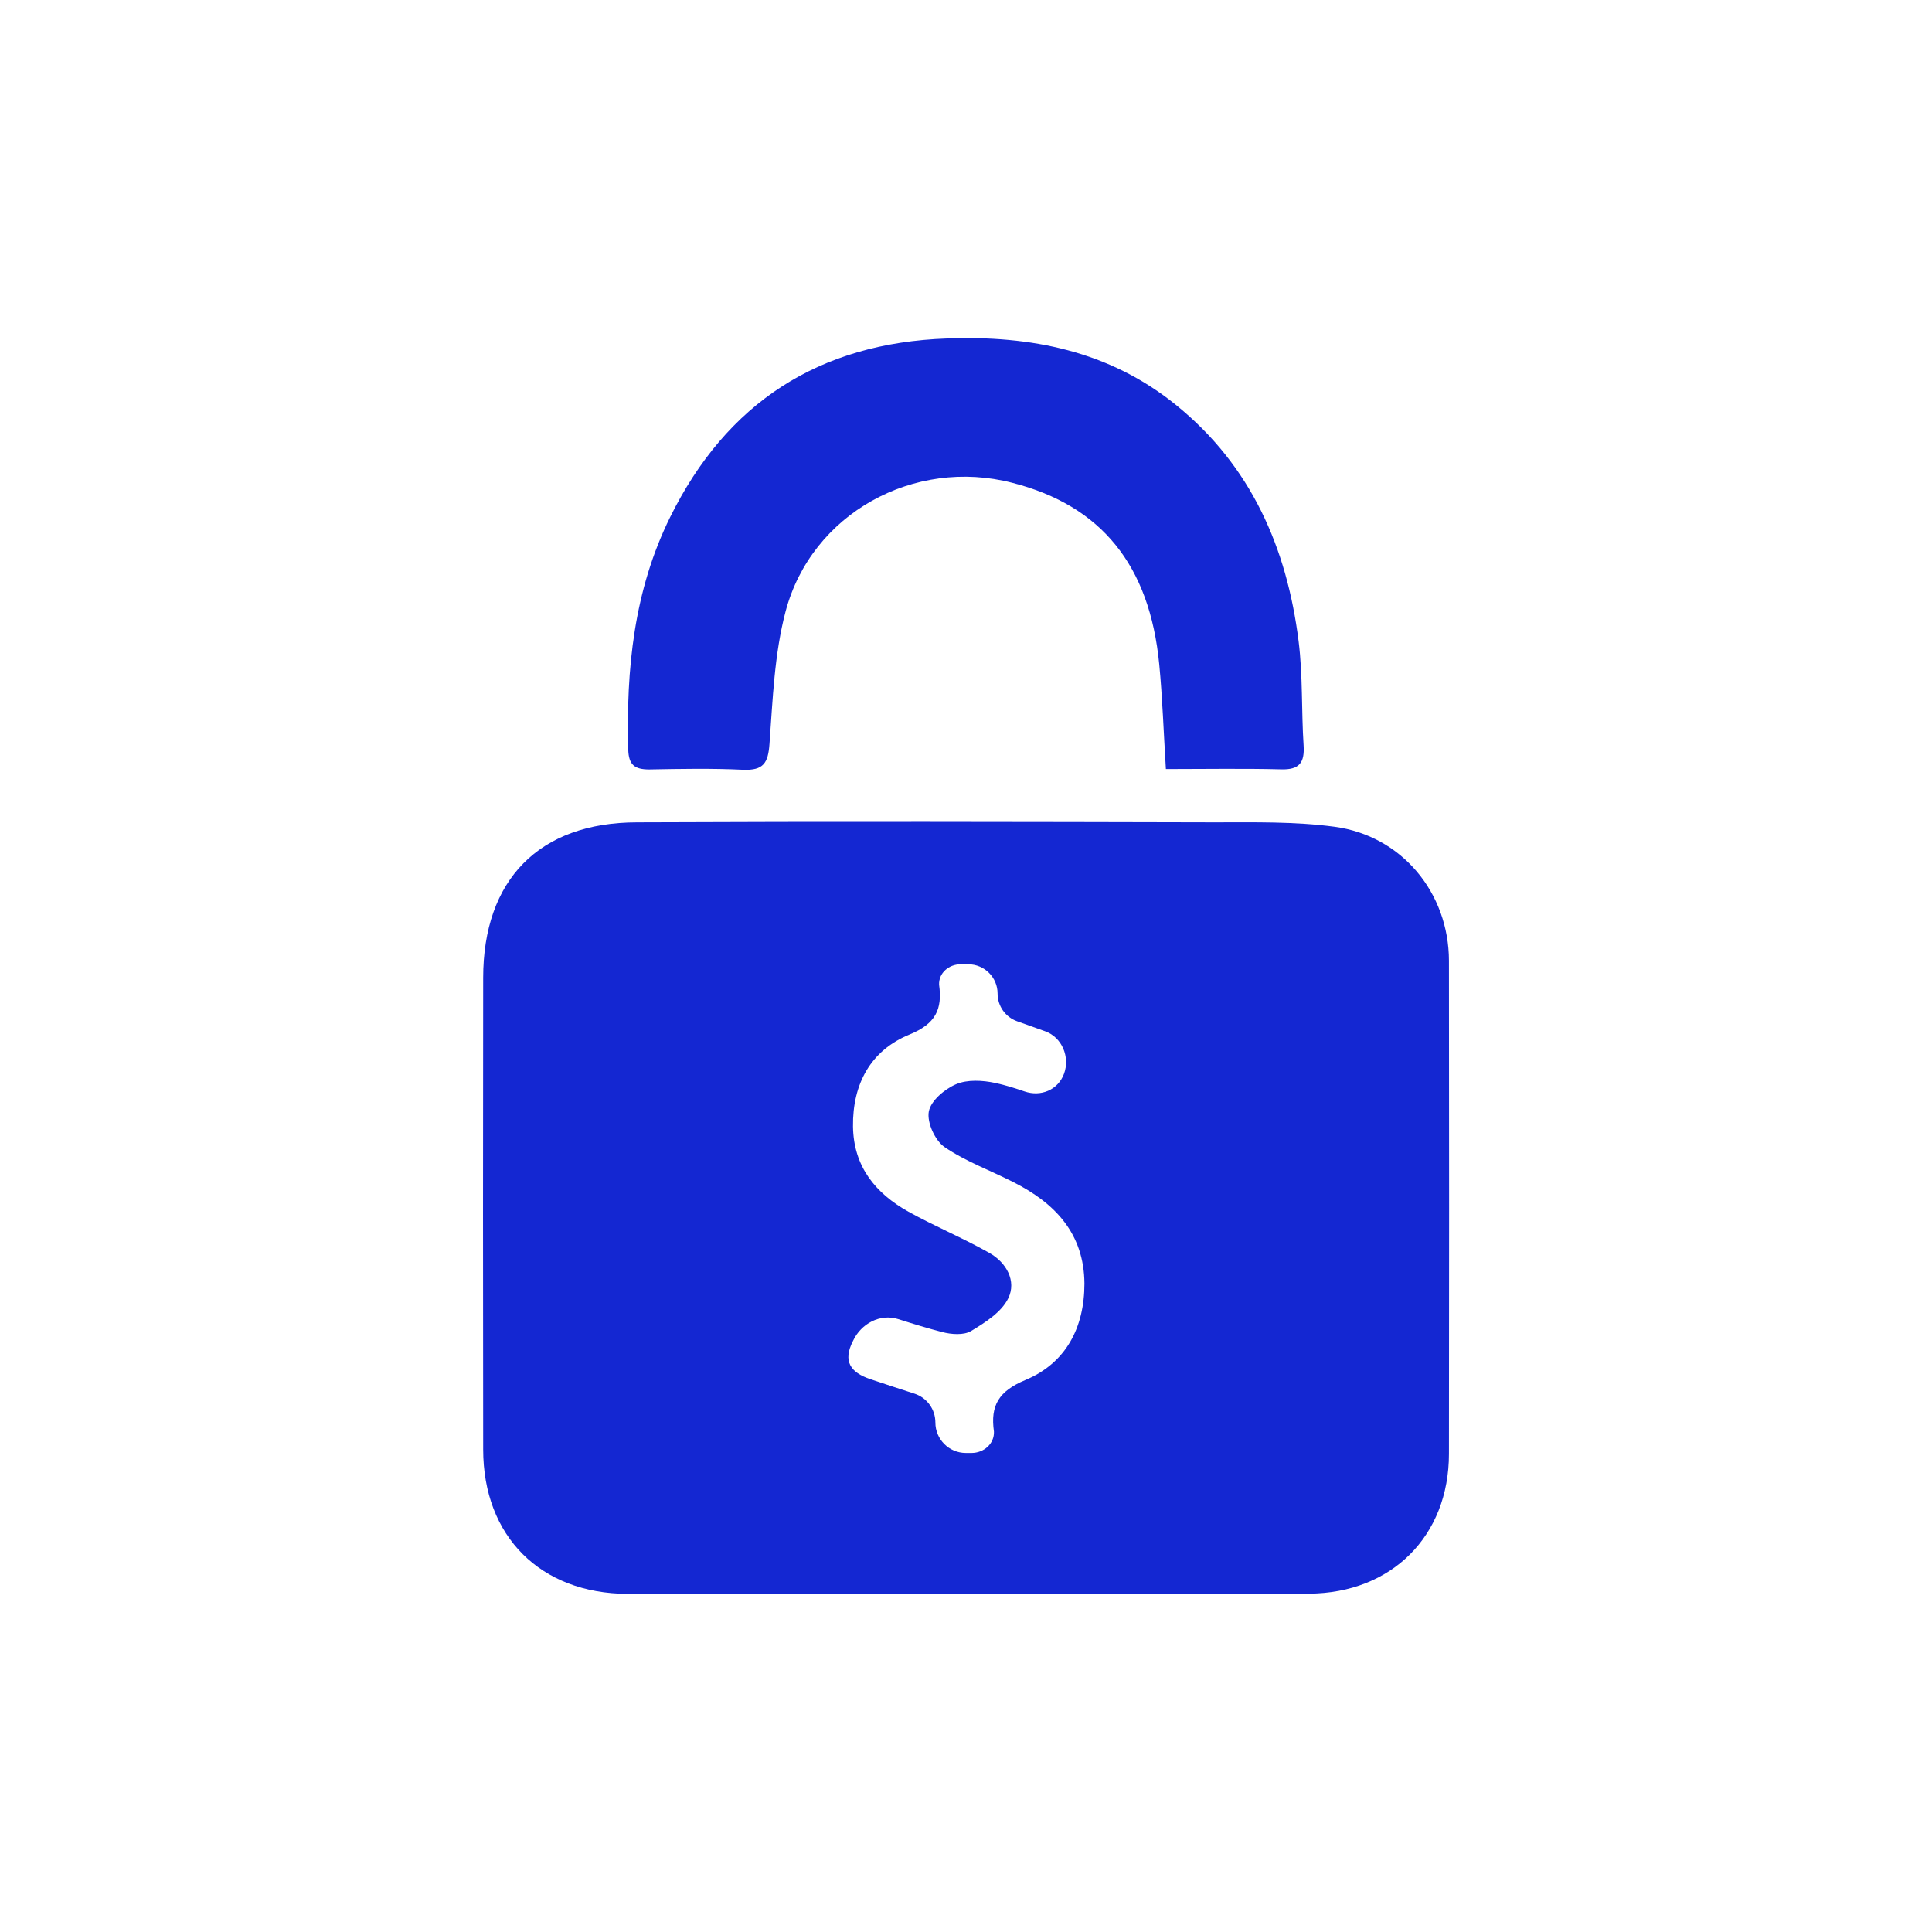
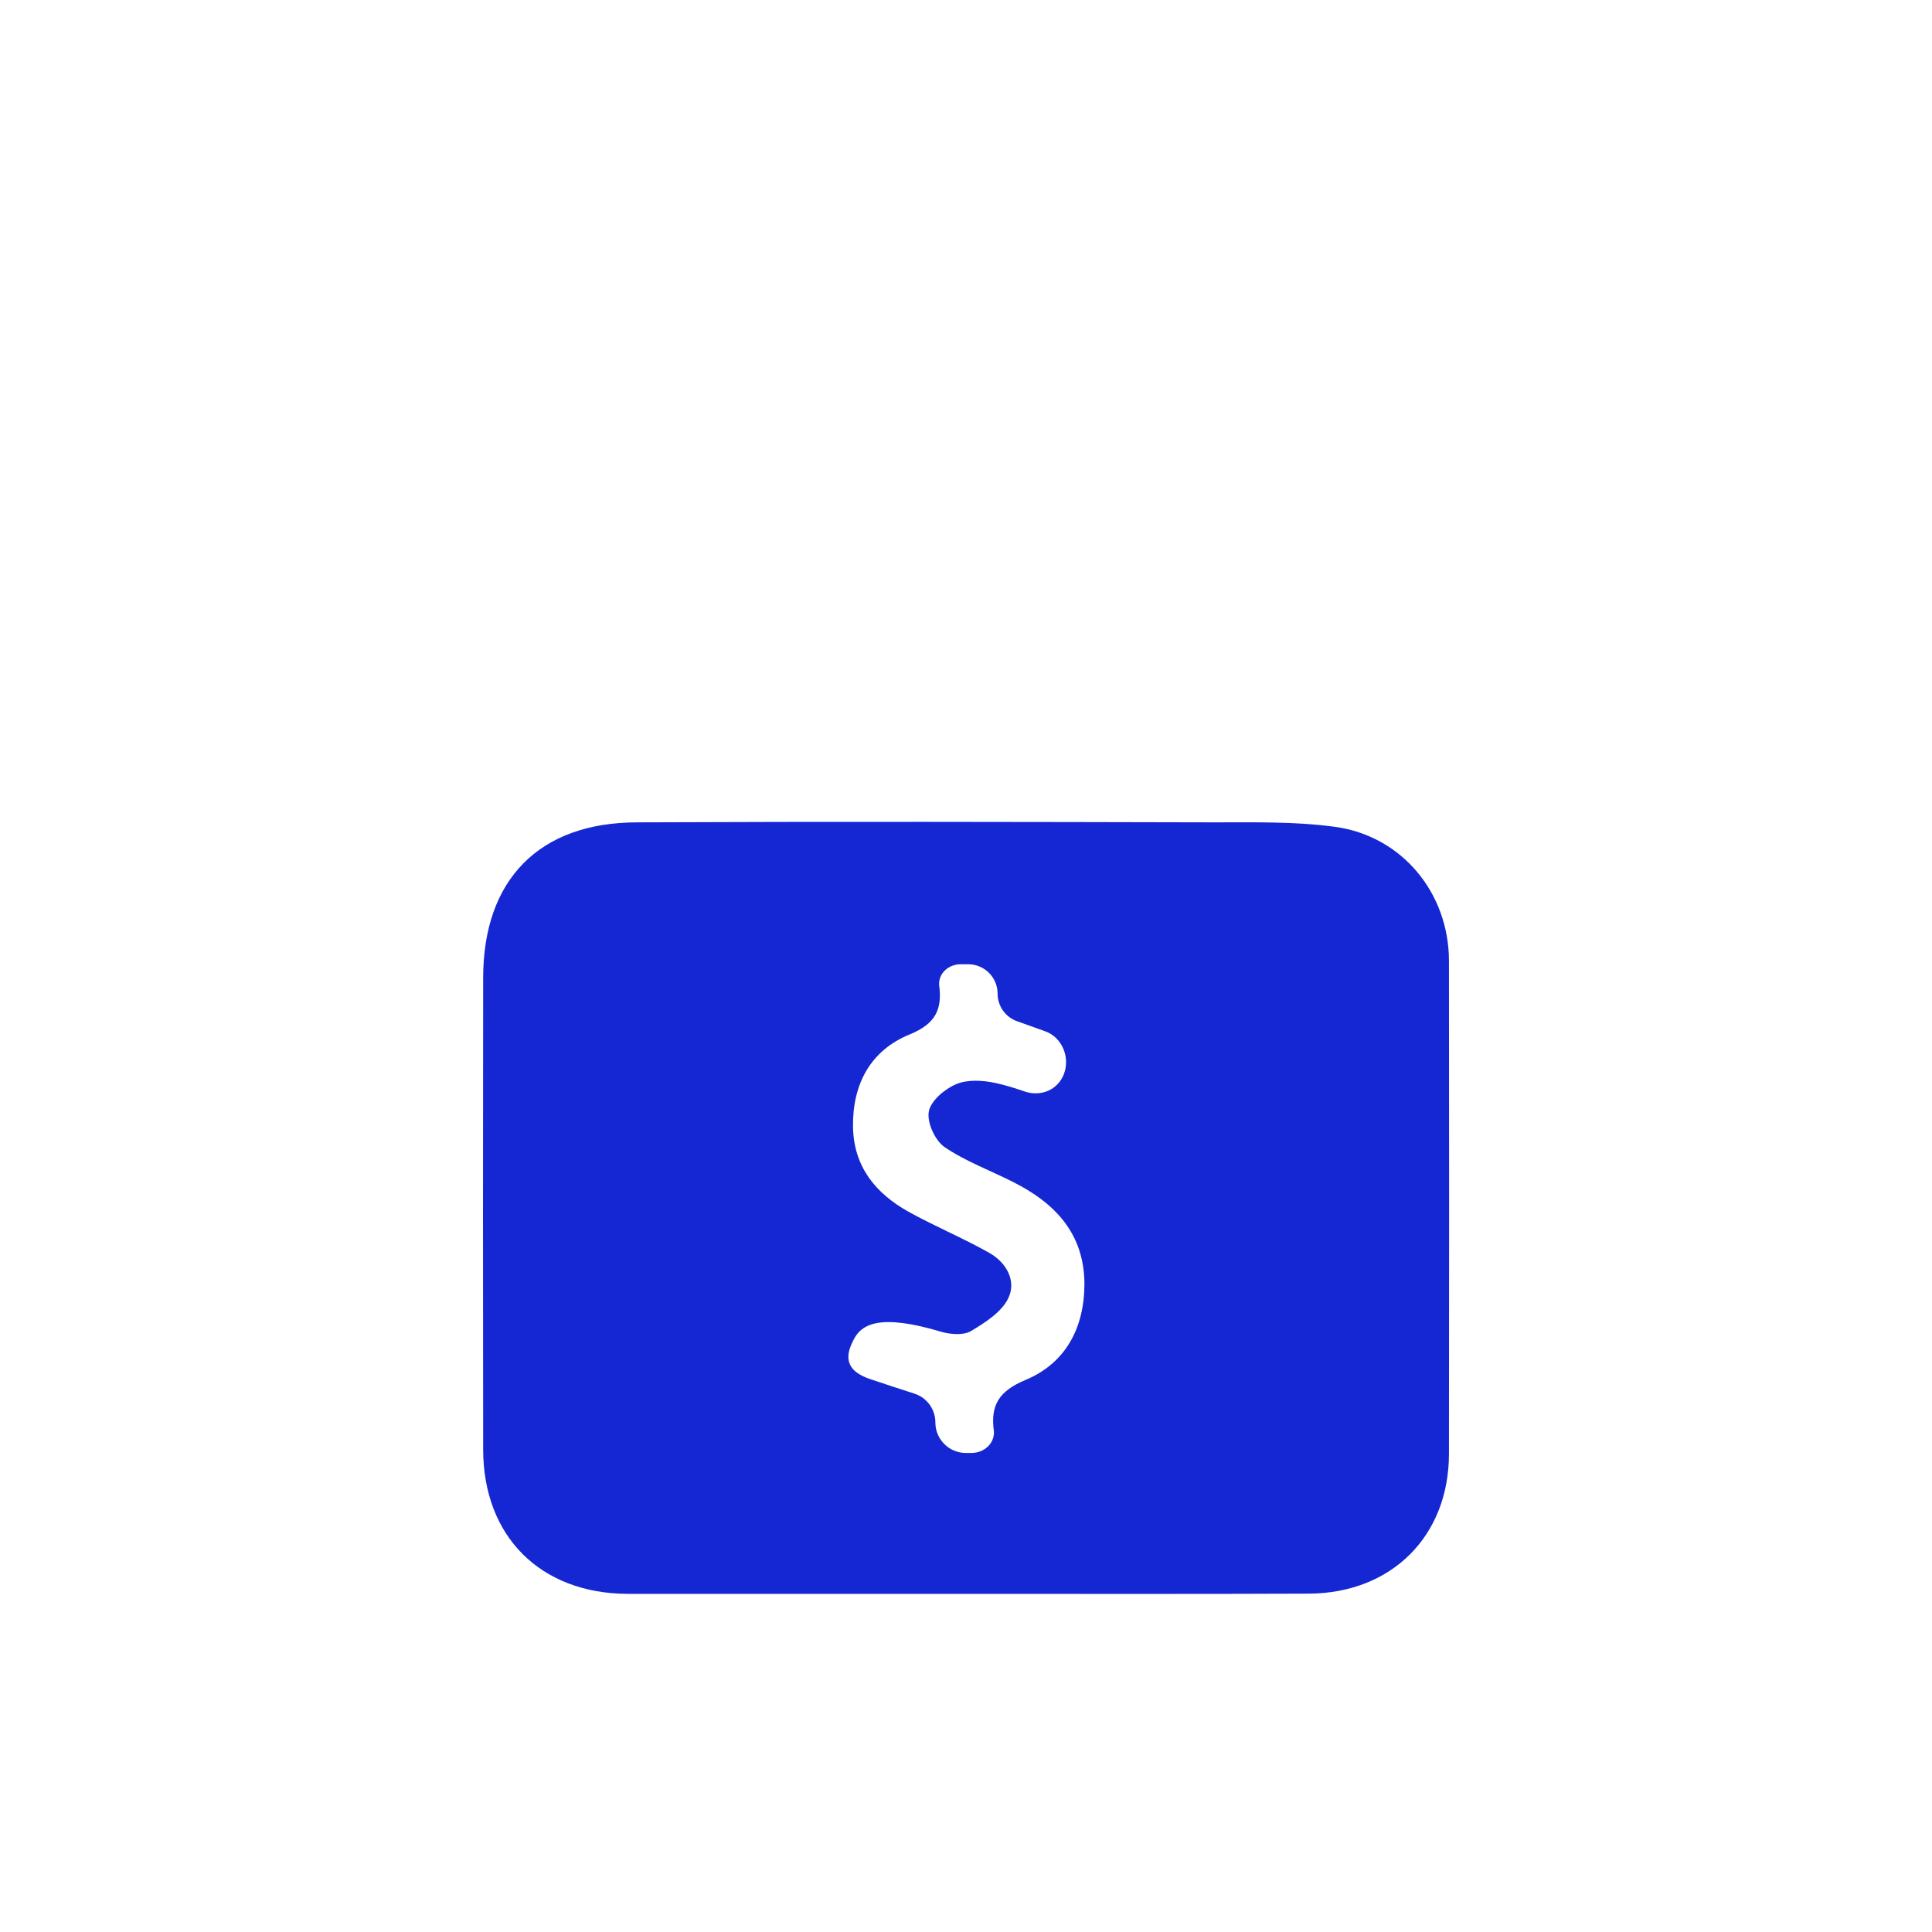
<svg xmlns="http://www.w3.org/2000/svg" width="80" height="80" viewBox="0 0 80 80" fill="none">
-   <path d="M39.988 65.998C35.321 65.998 30.654 65.998 25.987 65.998C22.382 65.985 20.007 63.619 20.007 60.017C19.998 53.508 19.998 46.998 20.007 40.488C20.007 36.442 22.314 34.052 26.389 34.052C34.352 34.016 42.312 34.034 50.273 34.052C51.937 34.052 53.617 34.014 55.258 34.234C58.051 34.607 59.993 36.977 59.998 39.782C60.007 46.588 60.007 53.394 59.998 60.199C59.998 63.608 57.62 65.969 54.206 65.989C49.468 66.009 44.728 65.998 39.988 65.998ZM40.229 60.164C40.738 60.164 41.178 59.784 41.157 59.276C41.003 58.197 41.355 57.605 42.459 57.143C44.13 56.447 44.904 54.982 44.904 53.149C44.888 51.076 43.686 49.82 41.963 48.95C41.01 48.464 39.983 48.093 39.11 47.496C38.717 47.225 38.379 46.482 38.459 46.031C38.539 45.581 39.114 45.097 39.588 44.895C40.061 44.693 40.688 44.731 41.21 44.842C41.618 44.929 42.019 45.055 42.424 45.194C43.096 45.425 43.805 45.135 44.056 44.469C44.317 43.775 43.977 42.953 43.279 42.703L42.114 42.287C41.63 42.114 41.308 41.656 41.308 41.143C41.308 40.472 40.764 39.928 40.093 39.928H39.778C39.292 39.928 38.868 40.286 38.886 40.772C39.026 41.795 38.743 42.394 37.663 42.836C36.059 43.49 35.299 44.877 35.321 46.644C35.343 48.306 36.252 49.411 37.619 50.175C38.714 50.783 39.881 51.264 40.97 51.882C41.672 52.279 42.099 53.042 41.75 53.759C41.472 54.332 40.797 54.762 40.21 55.115C39.908 55.295 39.394 55.257 39.019 55.159C38.409 55.002 37.806 54.816 37.195 54.622C36.444 54.383 35.656 54.808 35.323 55.521C34.879 56.38 35.234 56.833 36.025 57.103C36.623 57.307 37.226 57.5 37.866 57.708C38.384 57.876 38.732 58.358 38.732 58.902C38.732 59.599 39.297 60.164 39.994 60.164H40.229Z" fill="#1427D2" />
-   <path d="M48.277 31.845C48.181 30.292 48.135 28.9 48.002 27.511C47.606 23.397 45.599 20.933 41.917 19.992C37.85 18.94 33.605 21.259 32.529 25.319C32.063 27.083 31.998 28.962 31.863 30.798C31.807 31.601 31.609 31.907 30.772 31.874C29.478 31.812 28.178 31.837 26.883 31.861C26.278 31.861 26.031 31.672 26.014 31.035C25.925 27.706 26.247 24.457 27.745 21.421C30.09 16.671 33.913 14.202 39.214 14.016C42.677 13.887 45.932 14.528 48.697 16.77C51.808 19.289 53.288 22.684 53.773 26.555C53.951 27.979 53.886 29.44 53.98 30.871C54.024 31.579 53.806 31.877 53.055 31.857C51.504 31.817 49.95 31.845 48.277 31.845Z" fill="#1427D2" />
+   <path d="M39.988 65.998C35.321 65.998 30.654 65.998 25.987 65.998C22.382 65.985 20.007 63.619 20.007 60.017C19.998 53.508 19.998 46.998 20.007 40.488C20.007 36.442 22.314 34.052 26.389 34.052C34.352 34.016 42.312 34.034 50.273 34.052C51.937 34.052 53.617 34.014 55.258 34.234C58.051 34.607 59.993 36.977 59.998 39.782C60.007 46.588 60.007 53.394 59.998 60.199C59.998 63.608 57.62 65.969 54.206 65.989C49.468 66.009 44.728 65.998 39.988 65.998ZM40.229 60.164C40.738 60.164 41.178 59.784 41.157 59.276C41.003 58.197 41.355 57.605 42.459 57.143C44.13 56.447 44.904 54.982 44.904 53.149C44.888 51.076 43.686 49.82 41.963 48.95C41.01 48.464 39.983 48.093 39.11 47.496C38.717 47.225 38.379 46.482 38.459 46.031C38.539 45.581 39.114 45.097 39.588 44.895C40.061 44.693 40.688 44.731 41.21 44.842C41.618 44.929 42.019 45.055 42.424 45.194C43.096 45.425 43.805 45.135 44.056 44.469C44.317 43.775 43.977 42.953 43.279 42.703L42.114 42.287C41.63 42.114 41.308 41.656 41.308 41.143C41.308 40.472 40.764 39.928 40.093 39.928H39.778C39.292 39.928 38.868 40.286 38.886 40.772C39.026 41.795 38.743 42.394 37.663 42.836C36.059 43.49 35.299 44.877 35.321 46.644C35.343 48.306 36.252 49.411 37.619 50.175C38.714 50.783 39.881 51.264 40.97 51.882C41.672 52.279 42.099 53.042 41.75 53.759C41.472 54.332 40.797 54.762 40.21 55.115C39.908 55.295 39.394 55.257 39.019 55.159C36.444 54.383 35.656 54.808 35.323 55.521C34.879 56.38 35.234 56.833 36.025 57.103C36.623 57.307 37.226 57.5 37.866 57.708C38.384 57.876 38.732 58.358 38.732 58.902C38.732 59.599 39.297 60.164 39.994 60.164H40.229Z" fill="#1427D2" />
</svg>